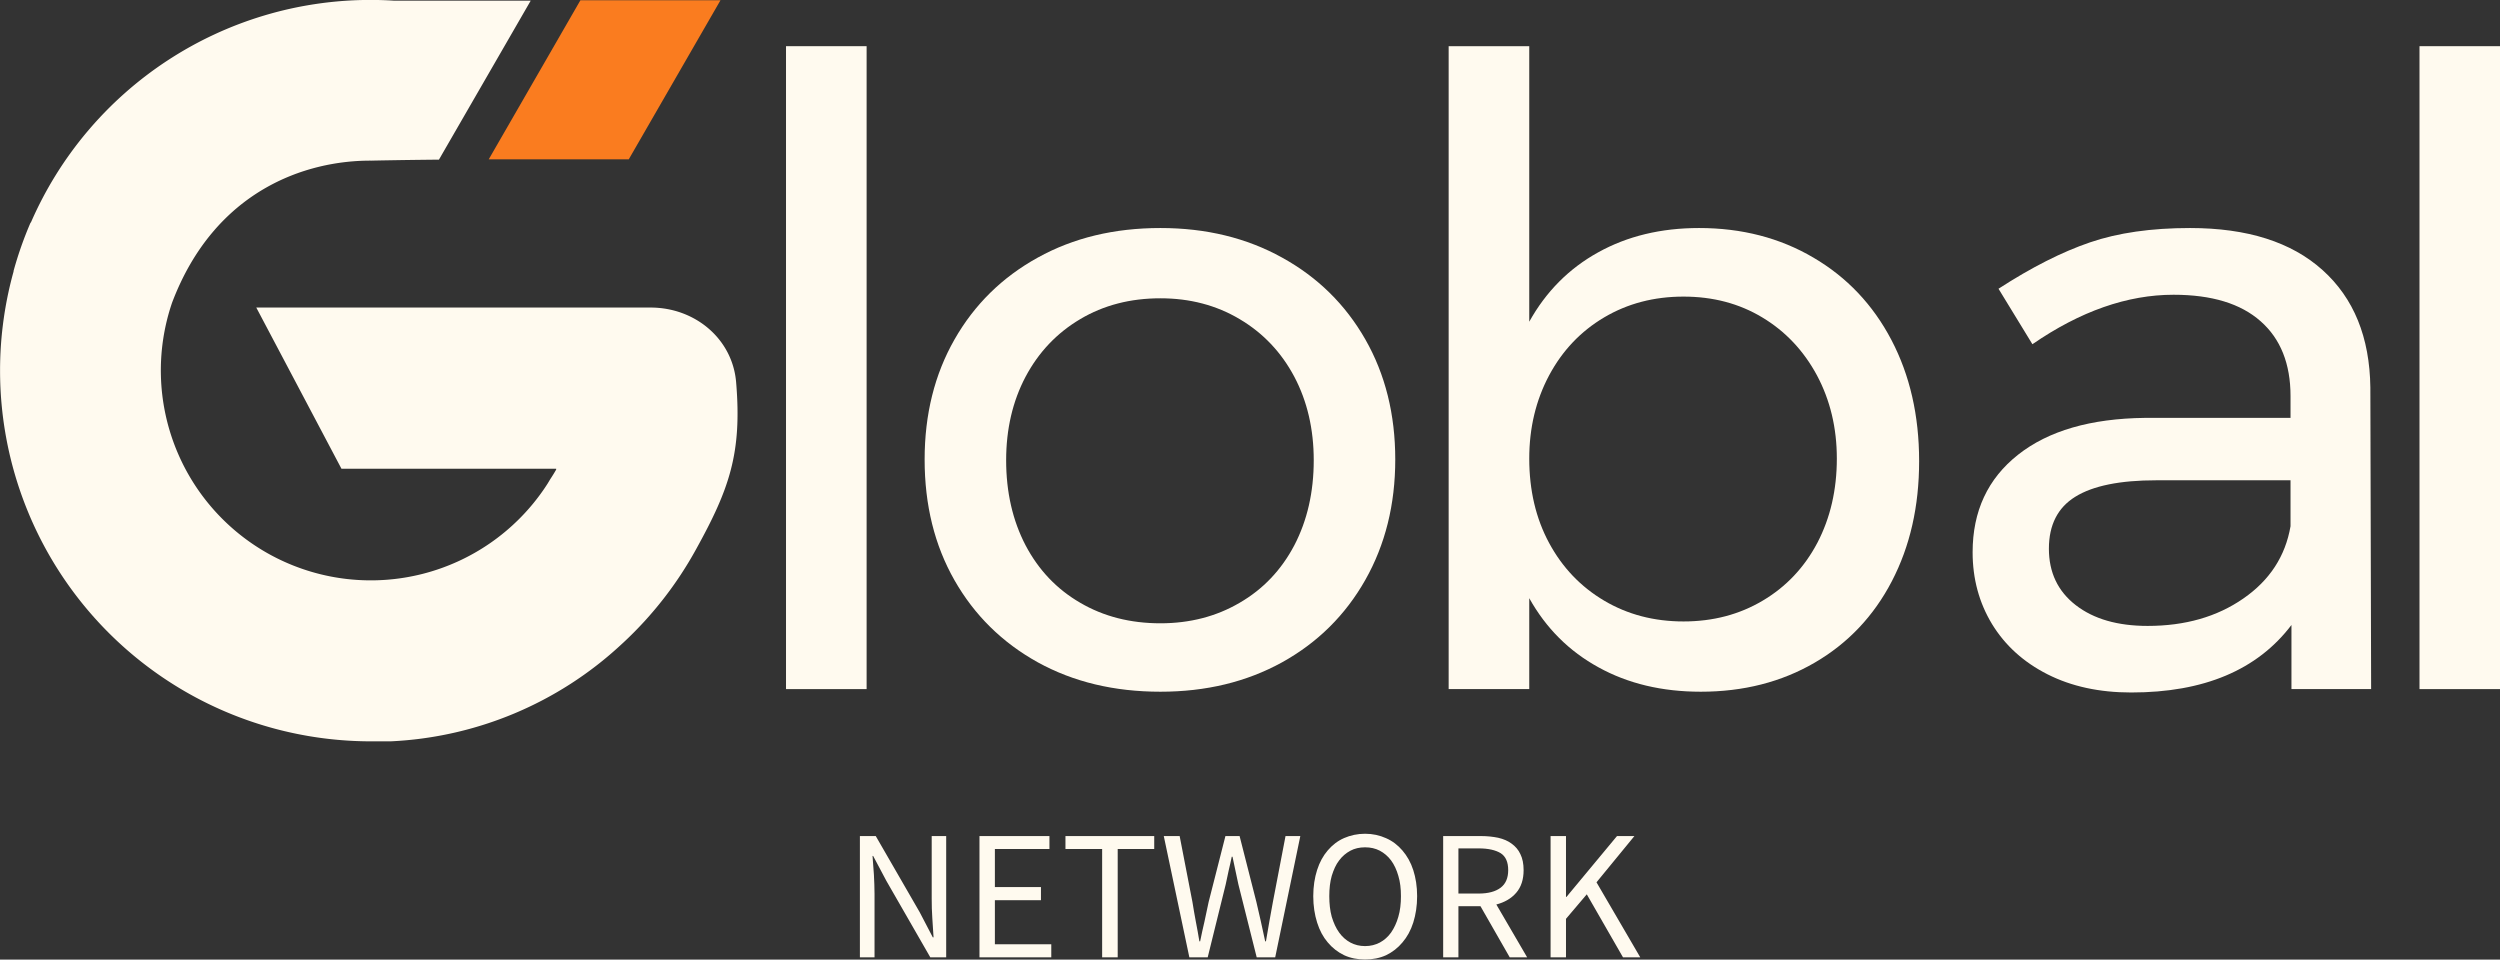
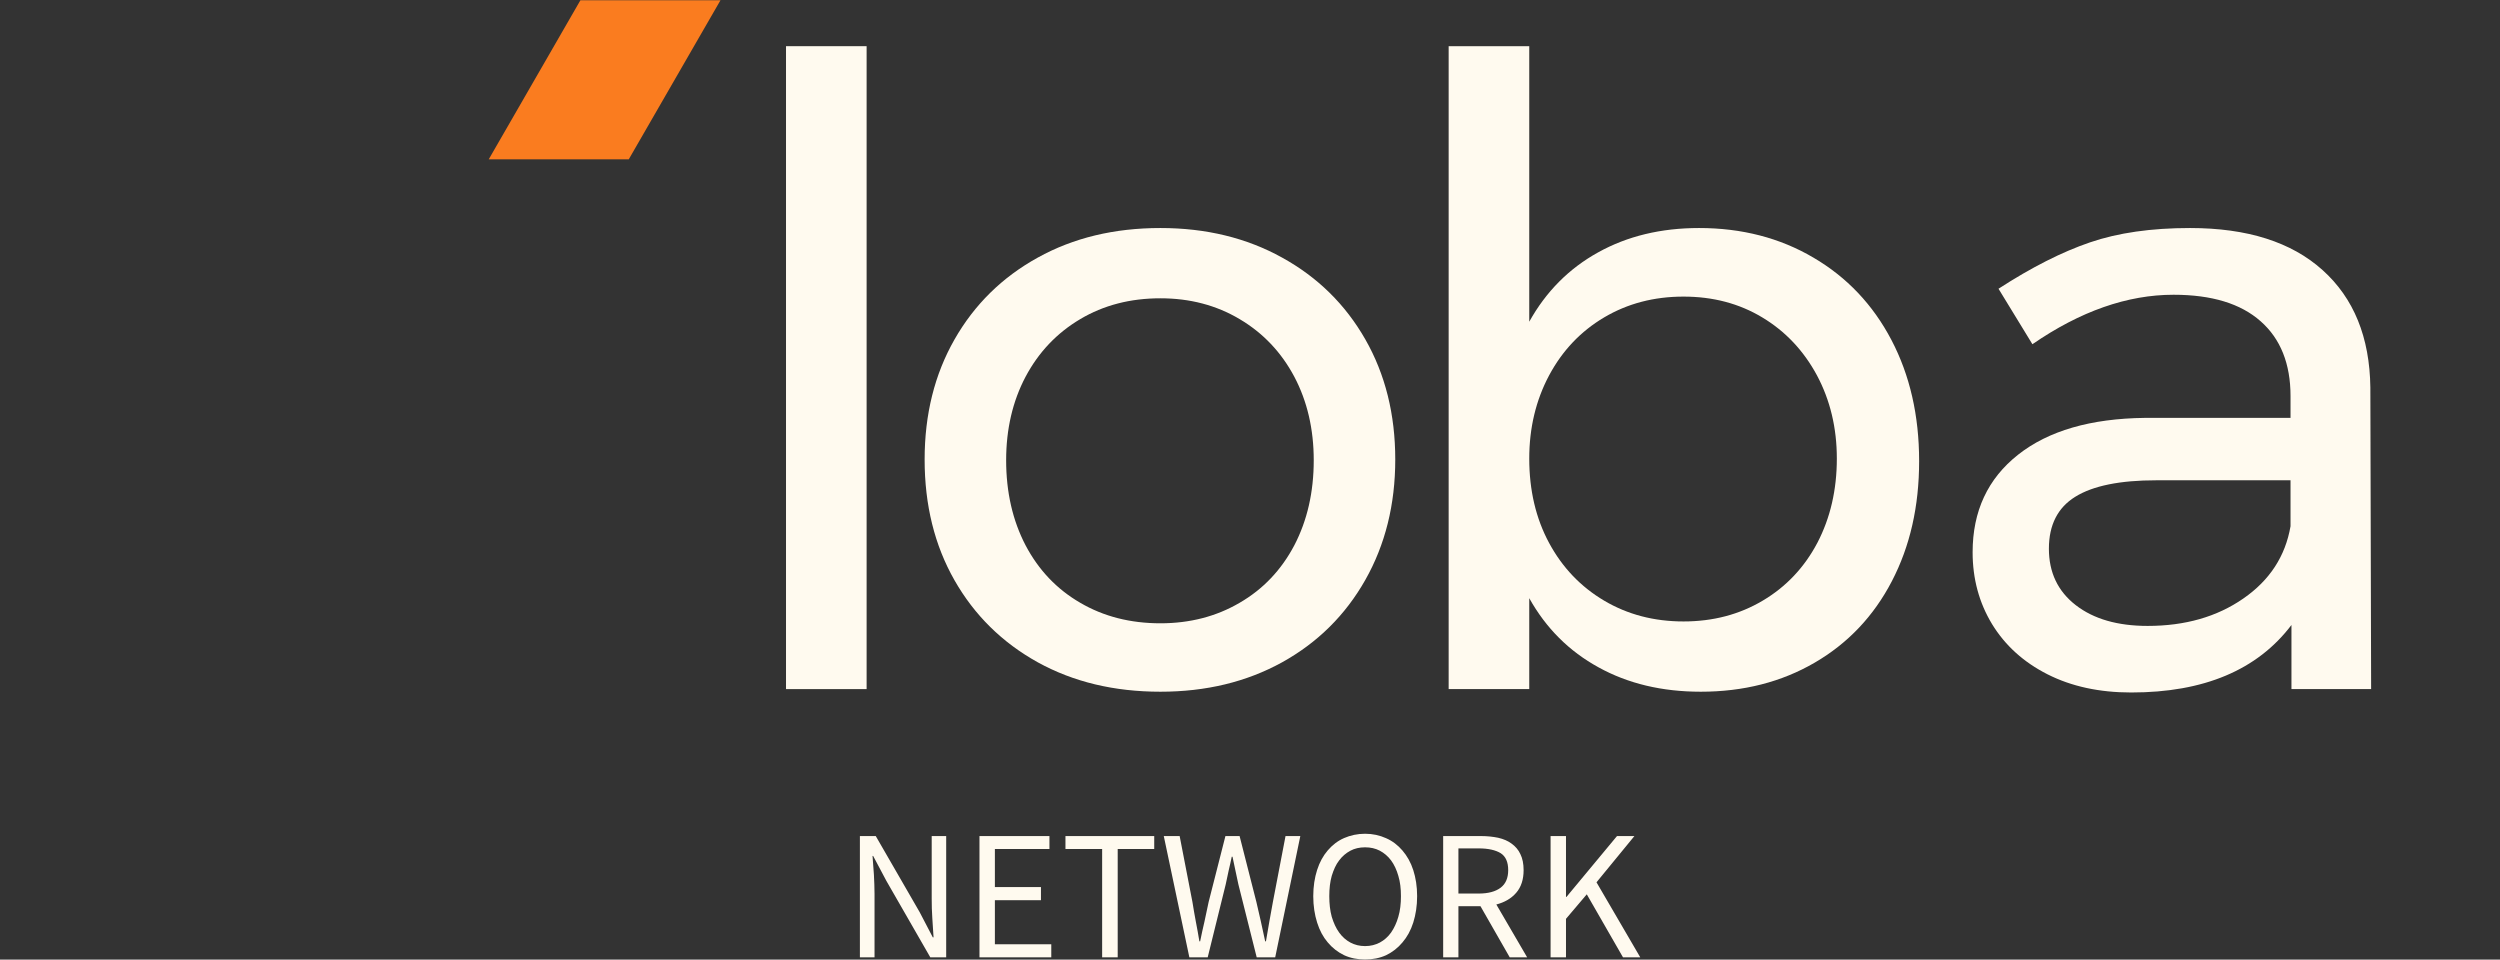
<svg xmlns="http://www.w3.org/2000/svg" data-v-70b83f88="" version="1.0" preserveAspectRatio="xMidYMid meet" color-interpolation-filters="sRGB" style="margin: auto;" viewBox="88.88 93.87 162.23 62.27">
  <rect x="88.88" y="93.87" width="162.23" height="62.27" fill="#333333" stroke="none" />
  <g data-v-70b83f88="" fill="#fffaef" class="iconlinesvg-g iconlinesvg" transform="translate(88.884,93.866)">
    <g class="tp-name" transform="translate(0,0)">
      <g transform="translate(0, 0)">
        <g>
          <g class="imagesvg">
            <g>
              <rect fill="#fffaef" fill-opacity="0" stroke-width="2" x="0" y="0" width="47.857" height="48.112" class="image-rect" />
              <svg x="0" y="0" width="47.857" height="48.112" filtersec="colorsb5136566700" class="image-svg-svg primary" style="overflow: visible;">
                <svg viewBox="0.047 -0 125.191 125.86">
                  <title>Global Network 92</title>
                  <path d="M83 27.06h23.77l15.57-27H98.56L83 27.06z" fill="#fa7c1f" />
-                   <path d="M94.45 79.58v.15q-.47.82-1 1.62l-.45.75c-.25.39-.5.77-.76 1.14a35.64 35.64 0 0 1-63-31.83C36.48 32.28 52 27.22 63.08 27.28c0 0 4.27-.1 11.47-.17L90.13.12H66.84Q64.91 0 62.94 0A62.86 62.86 0 0 0 5.25 37.85v-.11A62.48 62.48 0 0 0 2.34 46v.1a62.92 62.92 0 0 0 55 79.5c1.95.18 3.91.26 5.86.26h3.09a61.73 61.73 0 0 0 39.21-16.44l.13-.12.24-.22a63.1 63.1 0 0 0 12.34-15.85C123.87 83 126 76.91 125 64.92c-.61-7.4-7-12.7-14.51-12.7H43.54L58 79.58h36.45z" fill="#fffaef" />
                </svg>
              </svg>
            </g>
          </g>
        </g>
      </g>
      <g transform="translate(51, 2.997)">
        <g data-gra="path-name" fill="#fffaef" transform="scale(1)">
          <path d="M5.40 0L5.40-41.72L10.63-41.72L10.63 0L5.40 0Z" transform="translate(-5.398, 41.724)" />
        </g>
      </g>
      <g transform="translate(60, 2.997)">
        <g data-gra="path-name" fill="#fffaef" transform="scale(1)">
          <path d="M17.49-29.92Q21.93-29.92 25.39-28.00Q28.85-26.09 30.79-22.69Q32.73-19.29 32.73-14.90L32.73-14.90Q32.73-10.52 30.79-7.09Q28.85-3.66 25.39-1.74Q21.93 0.17 17.49 0.17L17.49 0.17Q12.99 0.17 9.53-1.74Q6.07-3.66 4.13-7.06Q2.19-10.46 2.19-14.90L2.19-14.90Q2.19-19.29 4.13-22.69Q6.07-26.09 9.53-28.00Q12.99-29.92 17.49-29.92L17.49-29.92ZM17.49-25.36Q14.56-25.36 12.29-24.01Q10.01-22.66 8.74-20.27Q7.48-17.88 7.48-14.85L7.48-14.85Q7.48-11.75 8.74-9.33Q10.01-6.92 12.29-5.60Q14.56-4.27 17.49-4.27L17.49-4.27Q20.36-4.27 22.63-5.60Q24.91-6.92 26.18-9.33Q27.44-11.75 27.44-14.85L27.44-14.85Q27.44-17.88 26.18-20.27Q24.91-22.66 22.63-24.01Q20.36-25.36 17.49-25.36L17.49-25.36Z" transform="translate(-2.193, 41.724)" />
        </g>
      </g>
      <g transform="translate(94, 2.997)">
        <g data-gra="path-name" fill="#fffaef" transform="scale(1)">
          <path d="M21.65-29.92Q25.81-29.92 29.07-28.00Q32.33-26.09 34.13-22.66Q35.93-19.23 35.93-14.79L35.93-14.79Q35.93-10.40 34.16-7.00Q32.39-3.60 29.16-1.72Q25.92 0.17 21.76 0.17L21.76 0.17Q17.99 0.17 15.13-1.41Q12.26-2.98 10.63-5.90L10.63-5.90L10.63 0L5.40 0L5.40-41.72L10.63-41.72L10.63-23.84Q12.26-26.77 15.10-28.34Q17.94-29.92 21.65-29.92L21.65-29.92ZM20.64-4.39Q23.51-4.39 25.78-5.74Q28.06-7.09 29.33-9.50Q30.59-11.92 30.59-14.96L30.59-14.96Q30.59-17.94 29.30-20.36Q28.00-22.77 25.75-24.12Q23.51-25.47 20.64-25.47L20.64-25.47Q17.77-25.47 15.49-24.12Q13.21-22.77 11.92-20.36Q10.63-17.94 10.63-14.96L10.63-14.96Q10.63-11.87 11.92-9.48Q13.21-7.09 15.49-5.74Q17.77-4.39 20.64-4.39L20.64-4.39Z" transform="translate(-5.398, 41.724)" />
        </g>
      </g>
      <g transform="translate(128, 2.997)">
        <g data-gra="path-name" fill="#fffaef" transform="scale(1)">
          <path d="M28.45 0L23.28 0L23.28-4.16Q19.96 0.22 12.88 0.22L12.88 0.22Q9.78 0.22 7.45-0.96Q5.12-2.14 3.85-4.22Q2.59-6.30 2.59-8.88L2.59-8.88Q2.59-12.88 5.54-15.21Q8.49-17.54 13.78-17.60L13.78-17.60L23.22-17.60L23.22-19.01Q23.22-22.16 21.28-23.87Q19.34-25.59 15.63-25.59L15.63-25.59Q11.13-25.59 6.47-22.38L6.47-22.38L4.27-25.98Q7.48-28.06 10.21-28.99Q12.93-29.92 16.70-29.92L16.70-29.92Q22.27-29.92 25.30-27.19Q28.34-24.46 28.40-19.57L28.40-19.57L28.45 0ZM13.95-4.10Q17.60-4.10 20.16-5.88Q22.72-7.65 23.22-10.57L23.22-10.57L23.22-13.55L14.51-13.55Q10.97-13.55 9.25-12.48Q7.54-11.42 7.54-9.11L7.54-9.11Q7.54-6.80 9.28-5.45Q11.02-4.10 13.95-4.10L13.95-4.10Z" transform="translate(-2.587, 41.724)" />
        </g>
      </g>
      <g transform="translate(157, 2.997)">
        <g data-gra="path-name" fill="#fffaef" transform="scale(1)">
-           <path d="M5.40 0L5.40-41.72L10.63-41.72L10.63 0L5.40 0Z" transform="translate(-5.398, 41.724)" />
-         </g>
+           </g>
      </g>
    </g>
    <g data-gra="path-slogan" fill-rule="" class="tp-slogan" fill="#fffaef" transform="translate(55.796,54.112)">
      <g transform="scale(1, 1)">
        <g transform="scale(1)">
          <path d="M1.08-7.87L1.08 0L2.03 0L2.03-4.12C2.03-4.53 2.01-4.95 1.99-5.36C1.96-5.77 1.93-6.18 1.90-6.58L1.94-6.58L2.80-4.96L5.65 0L6.68 0L6.68-7.87L5.74-7.87L5.74-3.80C5.74-3.39 5.75-2.97 5.78-2.54C5.81-2.11 5.83-1.70 5.86-1.30L5.81-1.30L4.96-2.93L2.11-7.87ZM8.84-7.87L8.84 0L13.50 0L13.50-0.85L9.84-0.85L9.84-3.71L12.83-3.71L12.83-4.56L9.84-4.56L9.84-7.03L13.38-7.03L13.38-7.87ZM16.80-7.03L16.80 0L17.81 0L17.81-7.03L20.18-7.03L20.18-7.87L14.42-7.87L14.42-7.03ZM20.80-7.87L22.46 0L23.65 0L24.82-4.74C24.88-5.04 24.95-5.34 25.01-5.63C25.08-5.93 25.15-6.22 25.21-6.53L25.26-6.53C25.32-6.22 25.39-5.93 25.45-5.63C25.51-5.34 25.57-5.04 25.64-4.74L26.83 0L28.03 0L29.66-7.87L28.70-7.87L27.88-3.59C27.80-3.16 27.72-2.74 27.65-2.32C27.58-1.90 27.50-1.48 27.43-1.04L27.38-1.04C27.29-1.48 27.19-1.90 27.10-2.33C27.00-2.75 26.90-3.17 26.81-3.59L25.72-7.87L24.80-7.87L23.71-3.59C23.62-3.16 23.53-2.74 23.44-2.32C23.34-1.90 23.25-1.48 23.16-1.04L23.11-1.04C23.04-1.48 22.96-1.90 22.88-2.32C22.80-2.73 22.73-3.16 22.66-3.59L21.83-7.87ZM33.86 0.14C34.36 0.14 34.81 0.05 35.23-0.14C35.64-0.34 35.99-0.61 36.29-0.97C36.59-1.32 36.83-1.75 36.99-2.26C37.15-2.77 37.24-3.34 37.24-3.97C37.24-4.60 37.15-5.16 36.99-5.66C36.83-6.16 36.59-6.58 36.29-6.93C35.99-7.28 35.64-7.55 35.23-7.73C34.81-7.92 34.36-8.02 33.86-8.02C33.37-8.02 32.91-7.92 32.50-7.74C32.09-7.56 31.74-7.29 31.44-6.94C31.14-6.59 30.91-6.17 30.75-5.67C30.59-5.17 30.50-4.60 30.50-3.97C30.50-3.34 30.59-2.77 30.75-2.26C30.91-1.75 31.14-1.32 31.44-0.97C31.74-0.61 32.09-0.34 32.50-0.14C32.91 0.05 33.37 0.14 33.86 0.14ZM33.86-0.73C33.51-0.73 33.19-0.81 32.91-0.96C32.63-1.11 32.38-1.33 32.18-1.61C31.97-1.90 31.82-2.24 31.70-2.63C31.59-3.03 31.54-3.48 31.54-3.97C31.54-4.46 31.59-4.90 31.70-5.29C31.82-5.68 31.97-6.02 32.18-6.29C32.38-6.56 32.63-6.77 32.91-6.92C33.19-7.07 33.51-7.14 33.86-7.14C34.22-7.14 34.53-7.07 34.82-6.92C35.10-6.77 35.35-6.56 35.55-6.29C35.75-6.02 35.91-5.68 36.02-5.29C36.14-4.90 36.19-4.46 36.19-3.97C36.19-3.48 36.14-3.03 36.02-2.63C35.91-2.24 35.75-1.90 35.55-1.61C35.35-1.33 35.10-1.11 34.82-0.96C34.53-0.81 34.22-0.73 33.86-0.73ZM39.92-4.14L39.92-7.07L41.24-7.07C41.86-7.07 42.33-6.96 42.66-6.76C42.99-6.55 43.15-6.18 43.15-5.66C43.15-5.15 42.99-4.77 42.66-4.52C42.33-4.27 41.86-4.14 41.24-4.14ZM43.25 0L44.38 0L42.38-3.43C42.92-3.57 43.35-3.82 43.67-4.19C43.99-4.56 44.15-5.05 44.15-5.66C44.15-6.07 44.08-6.42 43.94-6.70C43.81-6.98 43.62-7.20 43.37-7.38C43.13-7.56 42.84-7.68 42.50-7.76C42.16-7.83 41.79-7.87 41.39-7.87L38.93-7.87L38.93 0L39.92 0L39.92-3.32L41.35-3.32ZM45.90-7.87L45.90 0L46.90 0L46.90-2.50L48.25-4.09L50.60 0L51.72 0L48.88-4.87L51.34-7.87L50.21-7.87L46.93-3.92L46.90-3.92L46.90-7.87Z" transform="translate(-1.08, 8.016)" />
        </g>
      </g>
    </g>
  </g>
  <defs v-gra="od" />
</svg>